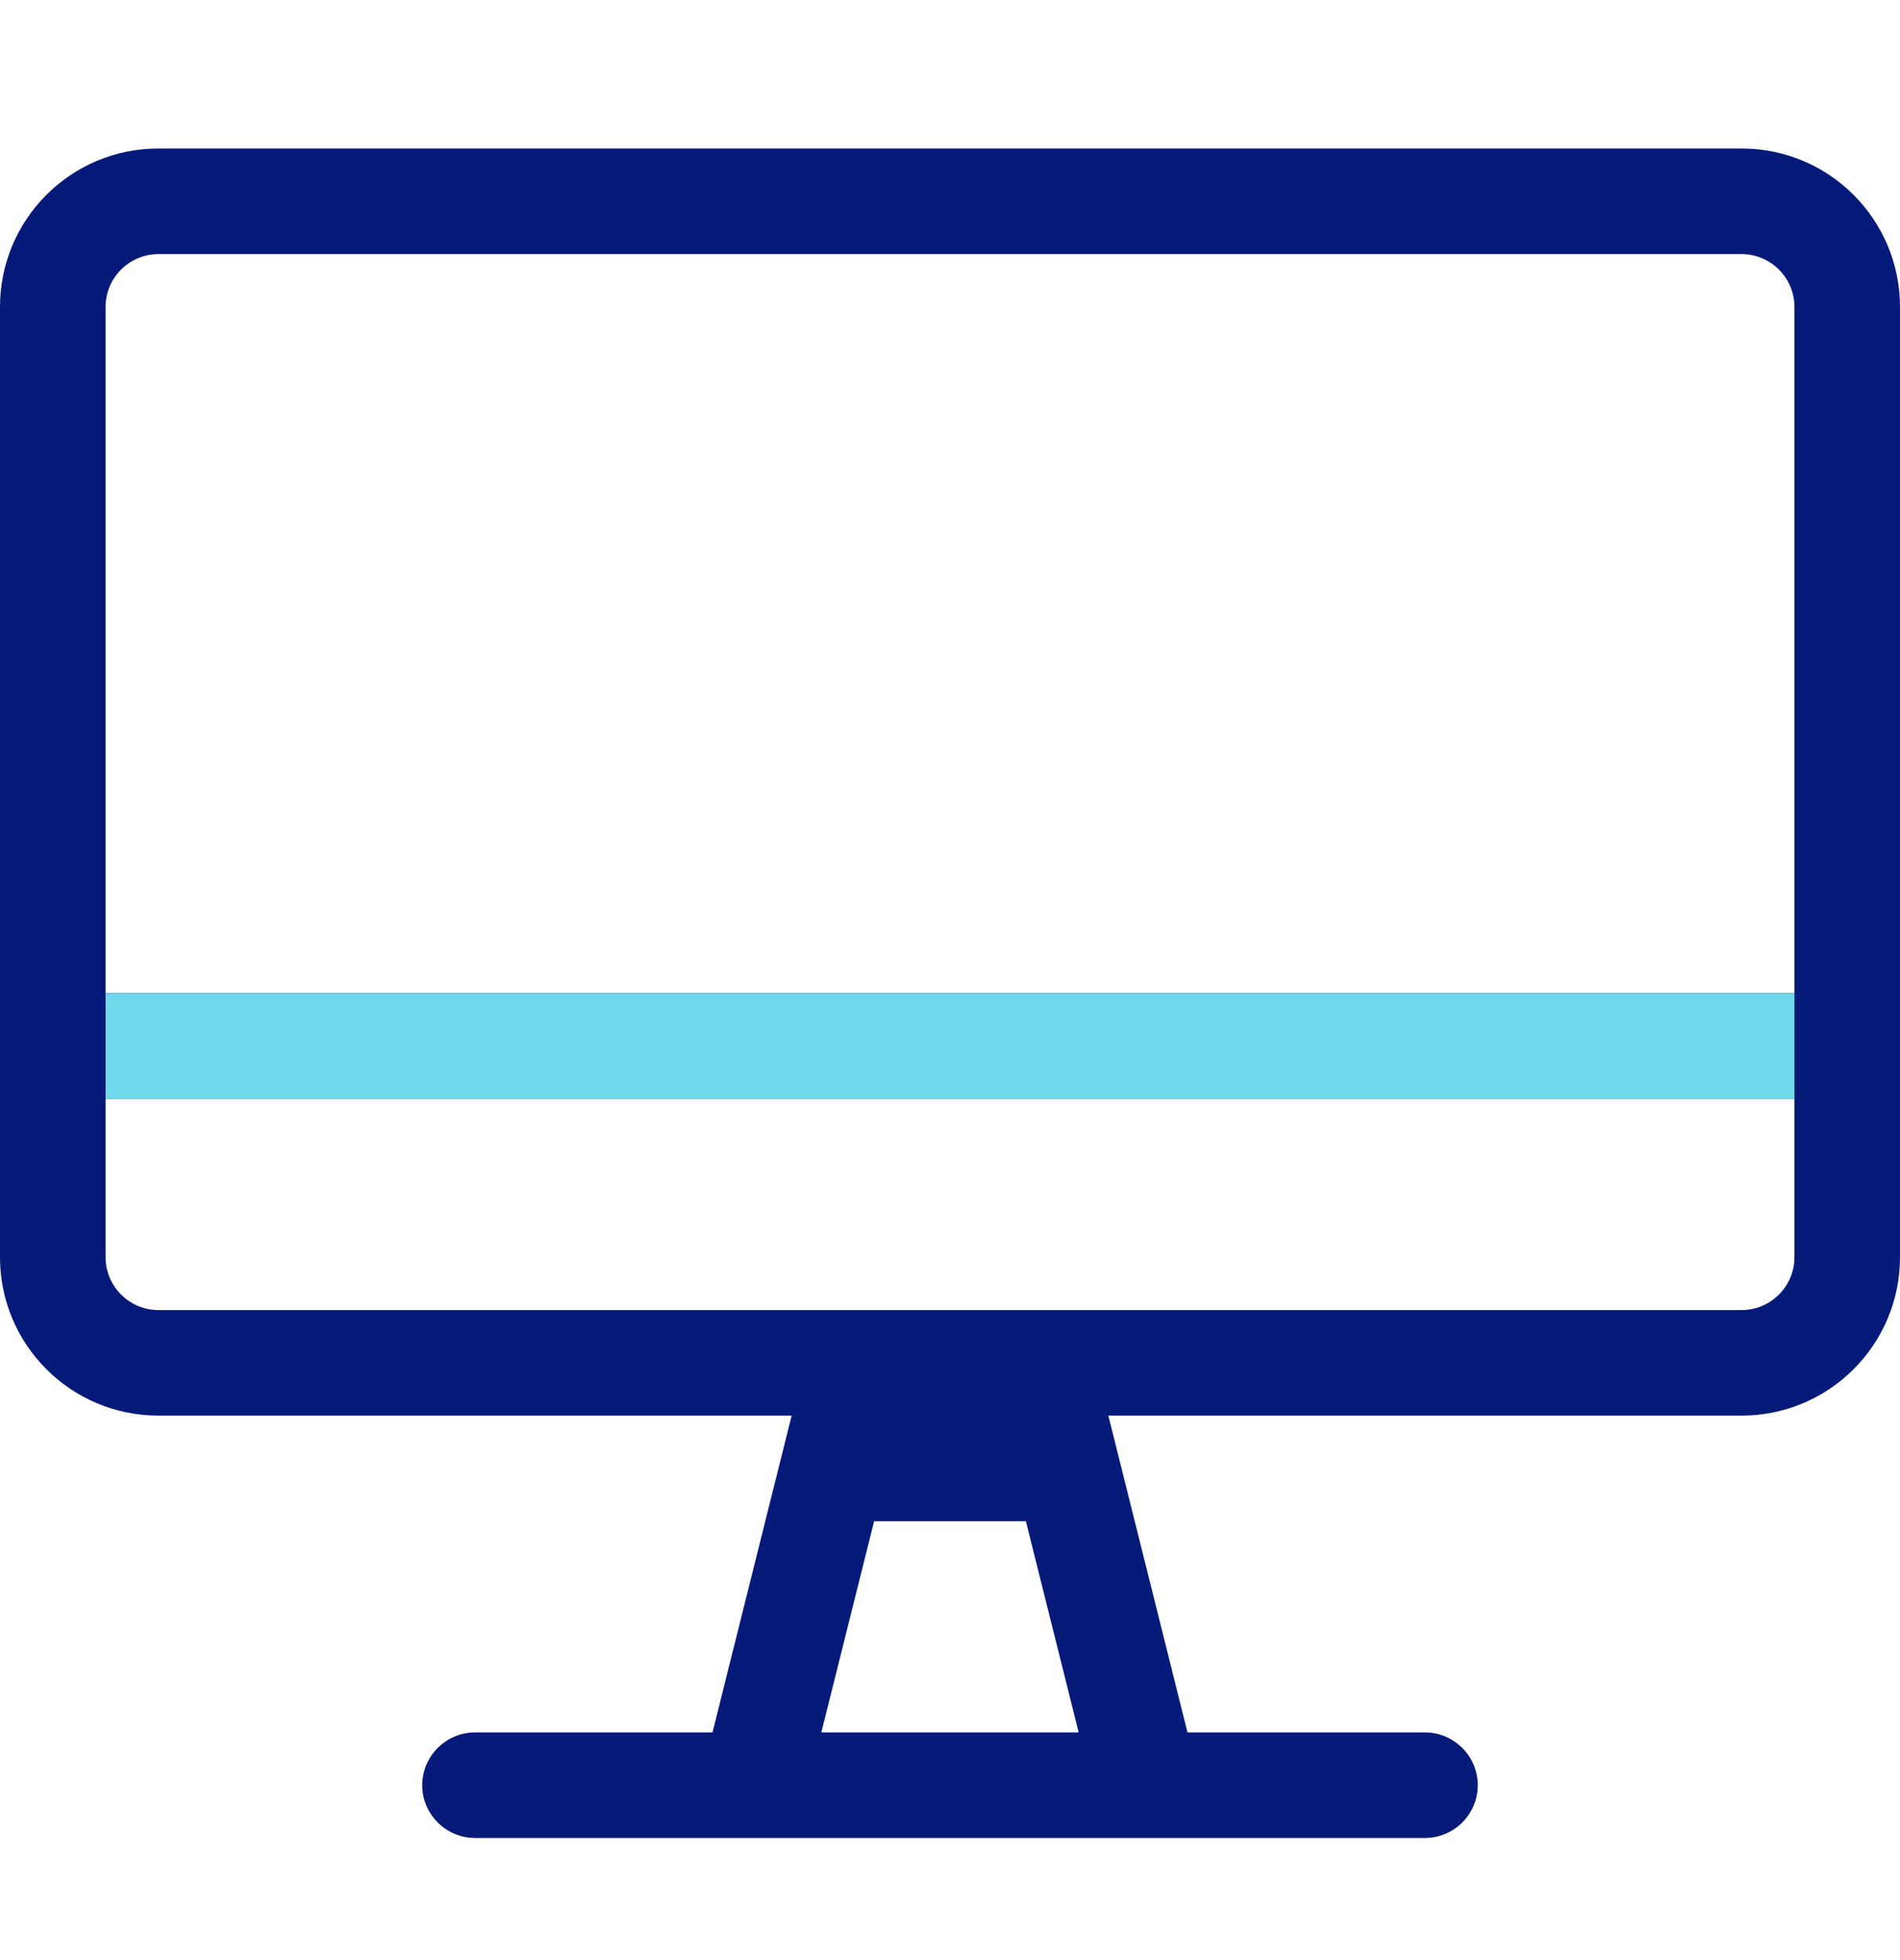
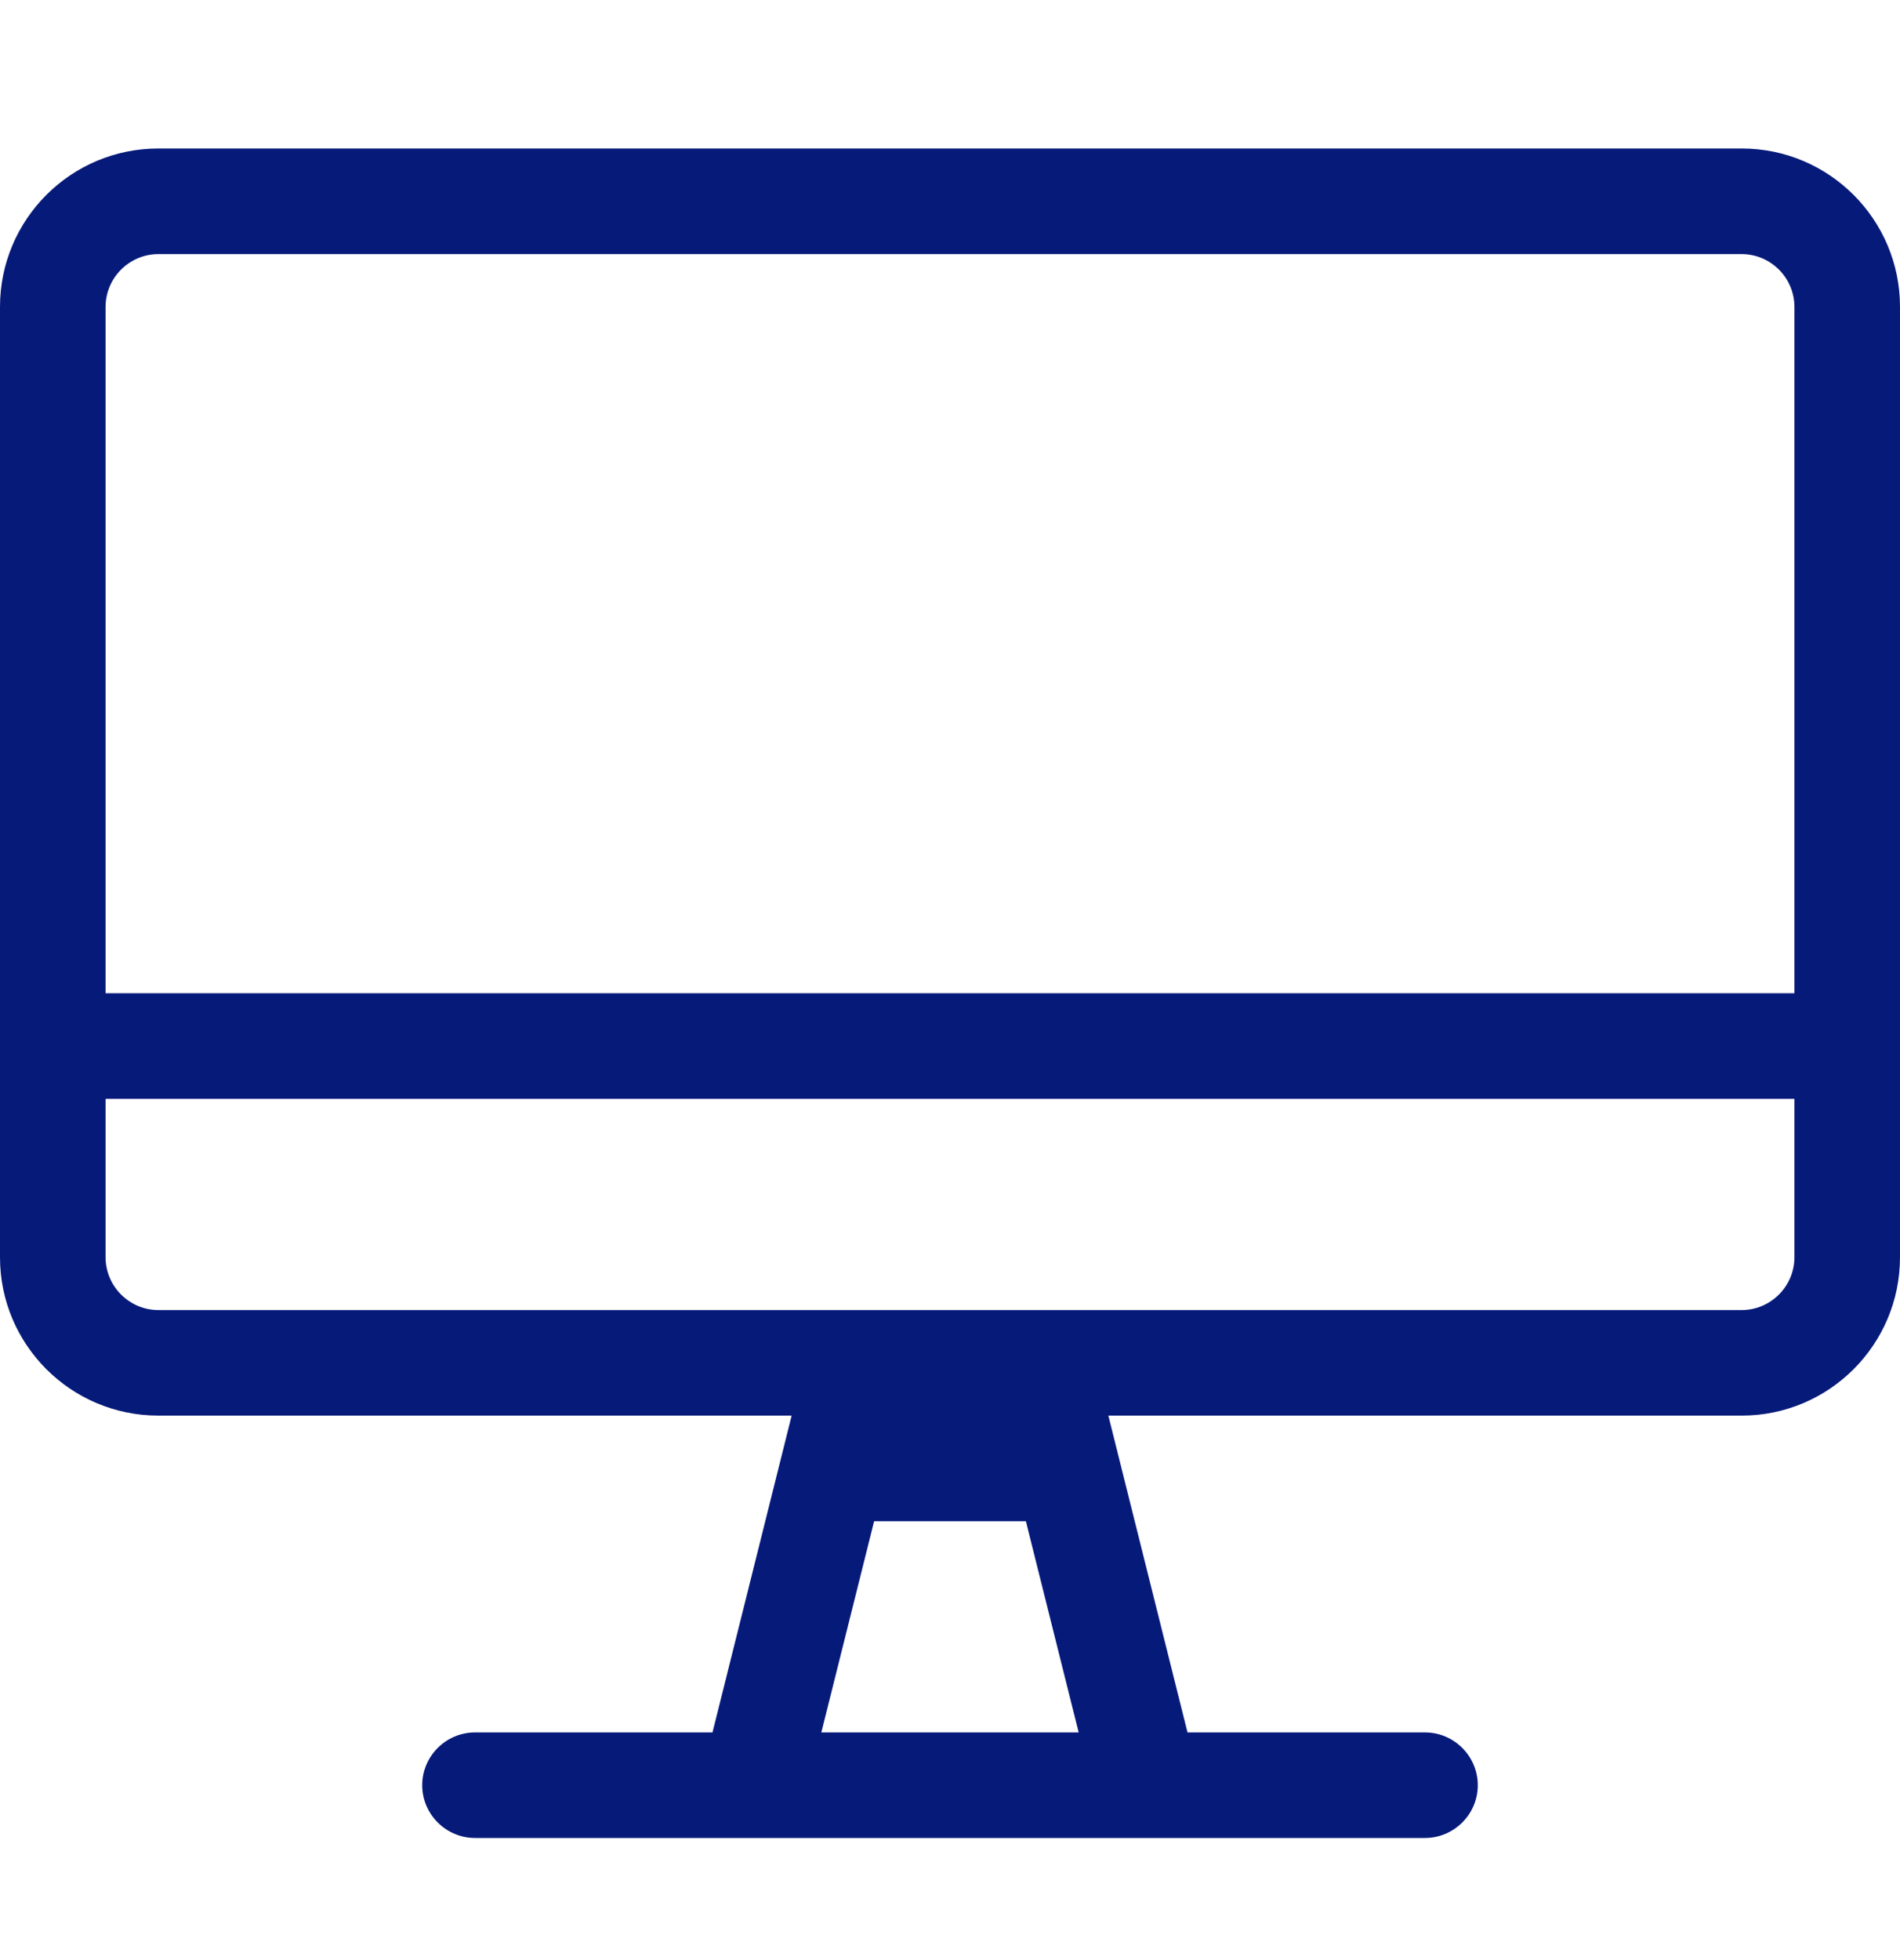
<svg xmlns="http://www.w3.org/2000/svg" width="32" height="33" viewBox="0 0 32 33" fill="none">
  <g clip-path="url(#clip0_181_1499)">
    <path d="M29.333 2.5H2.667C1.194 2.5 -6.10352e-05 3.694 -6.10352e-05 5.167V21.167C-6.10352e-05 22.639 1.194 23.833 2.667 23.833H13.333L12 29.167H8C7.511 29.167 7.111 29.567 7.111 30.056C7.111 30.544 7.511 30.944 8 30.944H24C24.489 30.944 24.889 30.544 24.889 30.056C24.889 29.567 24.489 29.167 24 29.167H20L18.667 23.833H29.333C30.805 23.833 32 22.639 32 21.167V5.167C32 3.694 30.805 2.5 29.333 2.5ZM13.833 29.167L14.722 25.611H17.278L18.167 29.167H13.833ZM30.222 21.167C30.222 21.656 29.822 22.056 29.333 22.056H2.667C2.178 22.056 1.778 21.656 1.778 21.167V18.5H30.222V21.167ZM30.222 16.722H1.778V5.167C1.778 4.678 2.178 4.278 2.667 4.278H29.333C29.822 4.278 30.222 4.678 30.222 5.167V16.722Z" fill="#061A79" />
-     <path d="M30.222 18.5H1.778V16.722H30.222V18.5Z" fill="#71D8EB" />
  </g>
  <defs>
    <clipPath id="clip0_181_1499">
      <rect width="32" height="32" fill="white" transform="translate(-6.10352e-05 0.5)" />
    </clipPath>
  </defs>
</svg>